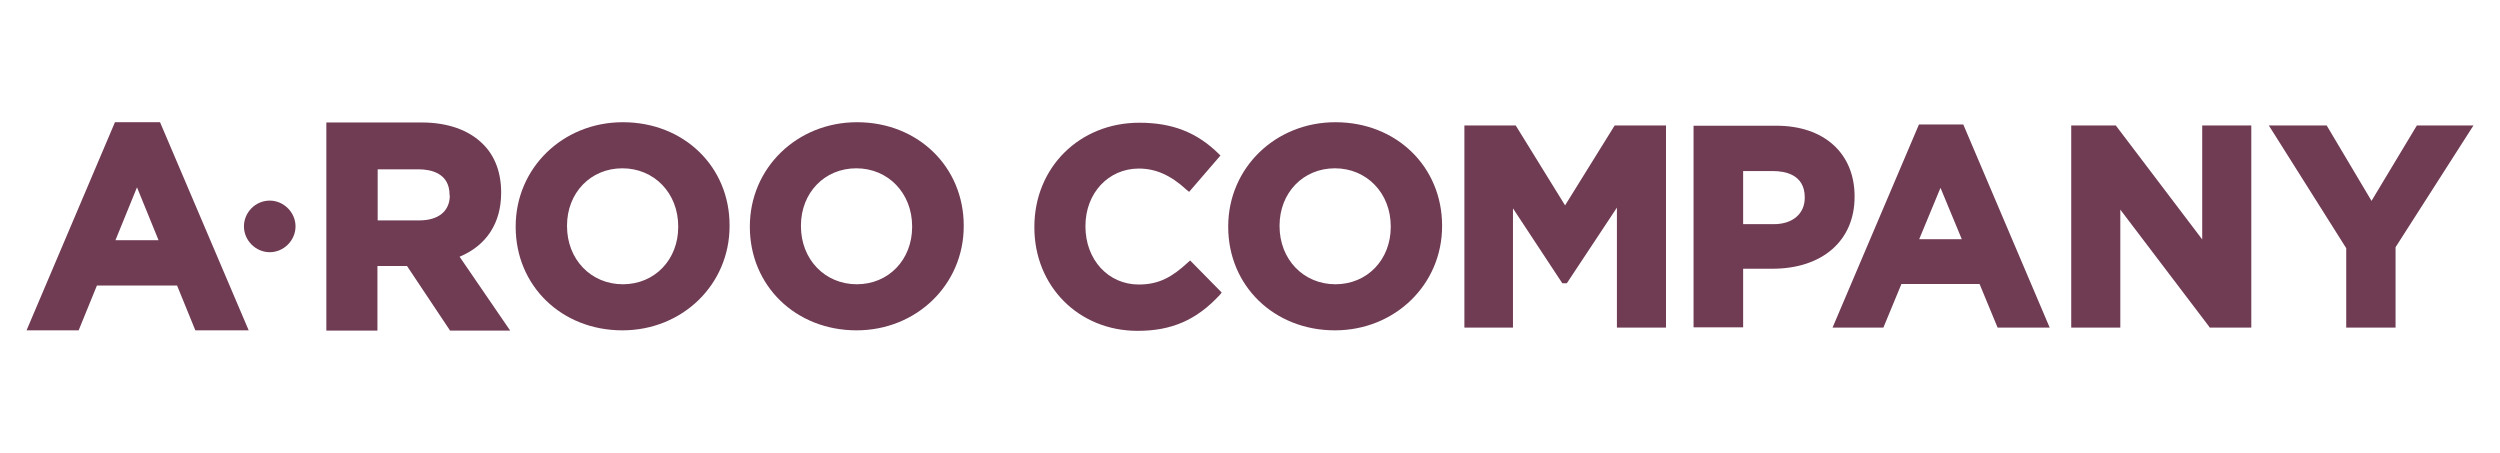
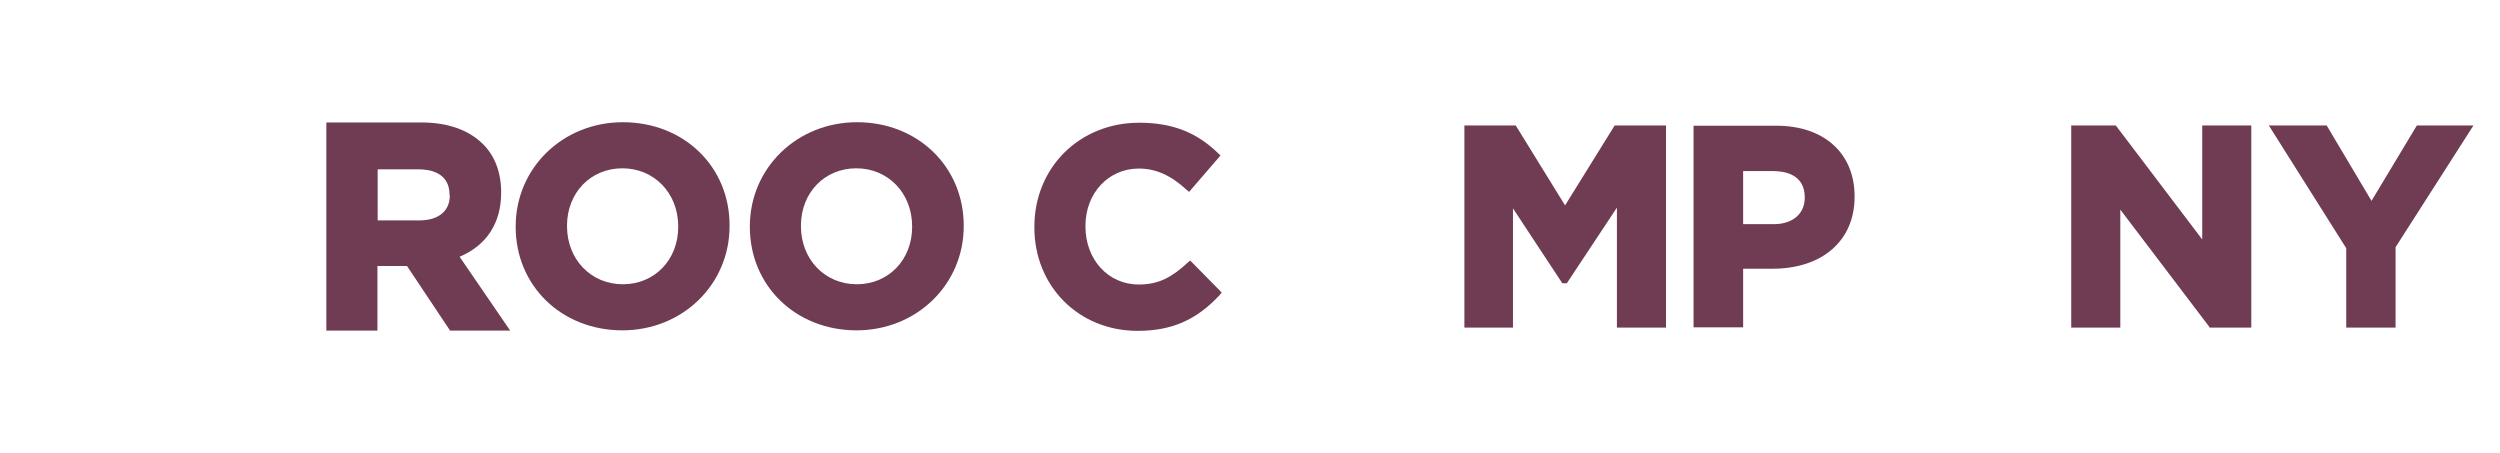
<svg xmlns="http://www.w3.org/2000/svg" version="1.1" id="Layer_1" x="0px" y="0px" viewBox="0 0 998.2 180.9" style="enable-background:new 0 0 998.2 180.9;" xml:space="preserve">
  <style type="text/css">
	.st0{fill:#703C53;}
</style>
  <g>
    <g>
      <path class="st0" d="M474.3,104.8c-6.1,5.6-11.3,8.8-19.6,8.8c-12.2,0-21.3-9.9-21.3-23.2v-0.2c0-13.1,9.2-22.9,21.3-22.9    c6.7,0,12.7,2.6,19.1,8.5l1,0.8l12.5-14.5l-0.8-0.8C477.8,52.8,468,49,454.9,49c-23.9,0-41.9,17.9-41.9,41.6v0.2    c0,23.5,17.7,41.3,41.2,41.3c13.6,0,23.5-4.3,32.8-14.3l0.8-1L475.2,104L474.3,104.8z" />
-       <path class="st0" d="M533.2,48.8c-24,0-42.8,18.3-42.8,41.6v0.2c0,23.5,18.3,41.3,42.6,41.3c24,0,42.8-18.3,42.8-41.6v-0.2    C575.8,66.6,557.6,48.8,533.2,48.8z M555.3,90.6c0,13.1-9.4,22.9-22.1,22.9s-22.3-9.9-22.3-23.2v-0.2c0-13.1,9.4-22.9,22.1-22.9    s22.3,9.9,22.3,23.2V90.6z" />
      <polygon class="st0" points="624.9,82 605.2,50.1 584.7,50.1 584.7,130.8 604.1,130.8 604.1,83.2 623.8,113.1 625.6,113.1     645.6,82.9 645.6,130.8 665.2,130.8 665.2,50.1 644.7,50.1   " />
      <path class="st0" d="M740.5,78.4c0-17.2-12.2-28.2-31.2-28.2h-33.1v80.5H696v-23.4h11.7c19.9,0,32.8-11.2,32.8-28.7V78.4z     M720.6,79c0,6.3-4.8,10.5-12.3,10.5H696V68.3h11.9c4.7,0,12.7,1.3,12.7,10.5V79z" />
-       <path class="st0" d="M766.2,49.7l-34.5,81.1H752l7.2-17.4h31.2l7.2,17.4h20.8l-34.5-81.1C783.7,49.7,766.2,49.7,766.2,49.7z     M766.3,95.5l8.5-20.5l8.5,20.5H766.3z" />
      <polygon class="st0" points="879.3,95.6 844.8,50.1 827,50.1 827,130.8 846.6,130.8 846.6,83.7 881.9,130.2 882.3,130.8     898.9,130.8 898.9,50.1 879.3,50.1   " />
      <polygon class="st0" points="965,50.1 946.9,80.2 929,50.1 905.9,50.1 936.8,99.1 936.8,130.8 956.5,130.8 956.5,98.7 987.6,50.1       " />
-       <path class="st0" d="M45.9,48.8l-35.3,83.1h20.8l7.3-17.9h32l7.3,17.9h21.3L63.9,48.8H45.9z M46.1,95.9l8.6-21.1l8.6,21.1H46.1z" />
      <path class="st0" d="M200.1,77v-0.2c0-7.9-2.5-14.6-7.3-19.3c-5.6-5.6-14.1-8.6-24.4-8.6h-38.1v83.1h20.4v-25.8h11.8l17.2,25.8h24    l-20.2-29.5C194.3,98,200.1,89,200.1,77z M179.6,78c0,6.3-4.5,10-12.2,10h-16.6V67.6H167c4.7,0,12.5,1.3,12.5,10.2V78z" />
      <path class="st0" d="M248.7,48.8c-24,0-42.8,18.3-42.8,41.6v0.2c0,23.5,18.3,41.3,42.6,41.3c24,0,42.8-18.3,42.8-41.6v-0.2    C291.4,66.6,273.1,48.8,248.7,48.8z M270.8,90.6c0,13.1-9.4,22.9-22.1,22.9s-22.3-9.9-22.3-23.2v-0.2c0-13.1,9.4-22.9,22.1-22.9    s22.3,9.9,22.3,23.2V90.6z" />
      <path class="st0" d="M342.2,48.8c-24,0-42.8,18.3-42.8,41.6v0.2c0,23.5,18.3,41.3,42.6,41.3c24,0,42.8-18.3,42.8-41.6v-0.2    C384.8,66.6,366.5,48.8,342.2,48.8z M364.2,90.6c0,13.1-9.4,22.9-22.1,22.9s-22.3-9.9-22.3-23.2v-0.2c0-13.1,9.4-22.9,22.1-22.9    s22.3,9.9,22.3,23.2V90.6z" />
-       <path class="st0" d="M107.7,80.1c-5.7,0-10.3,4.7-10.3,10.3c0,5.6,4.7,10.3,10.3,10.3c5.6,0,10.3-4.7,10.3-10.3    C118,84.8,113.3,80.1,107.7,80.1z" />
    </g>
  </g>
</svg>